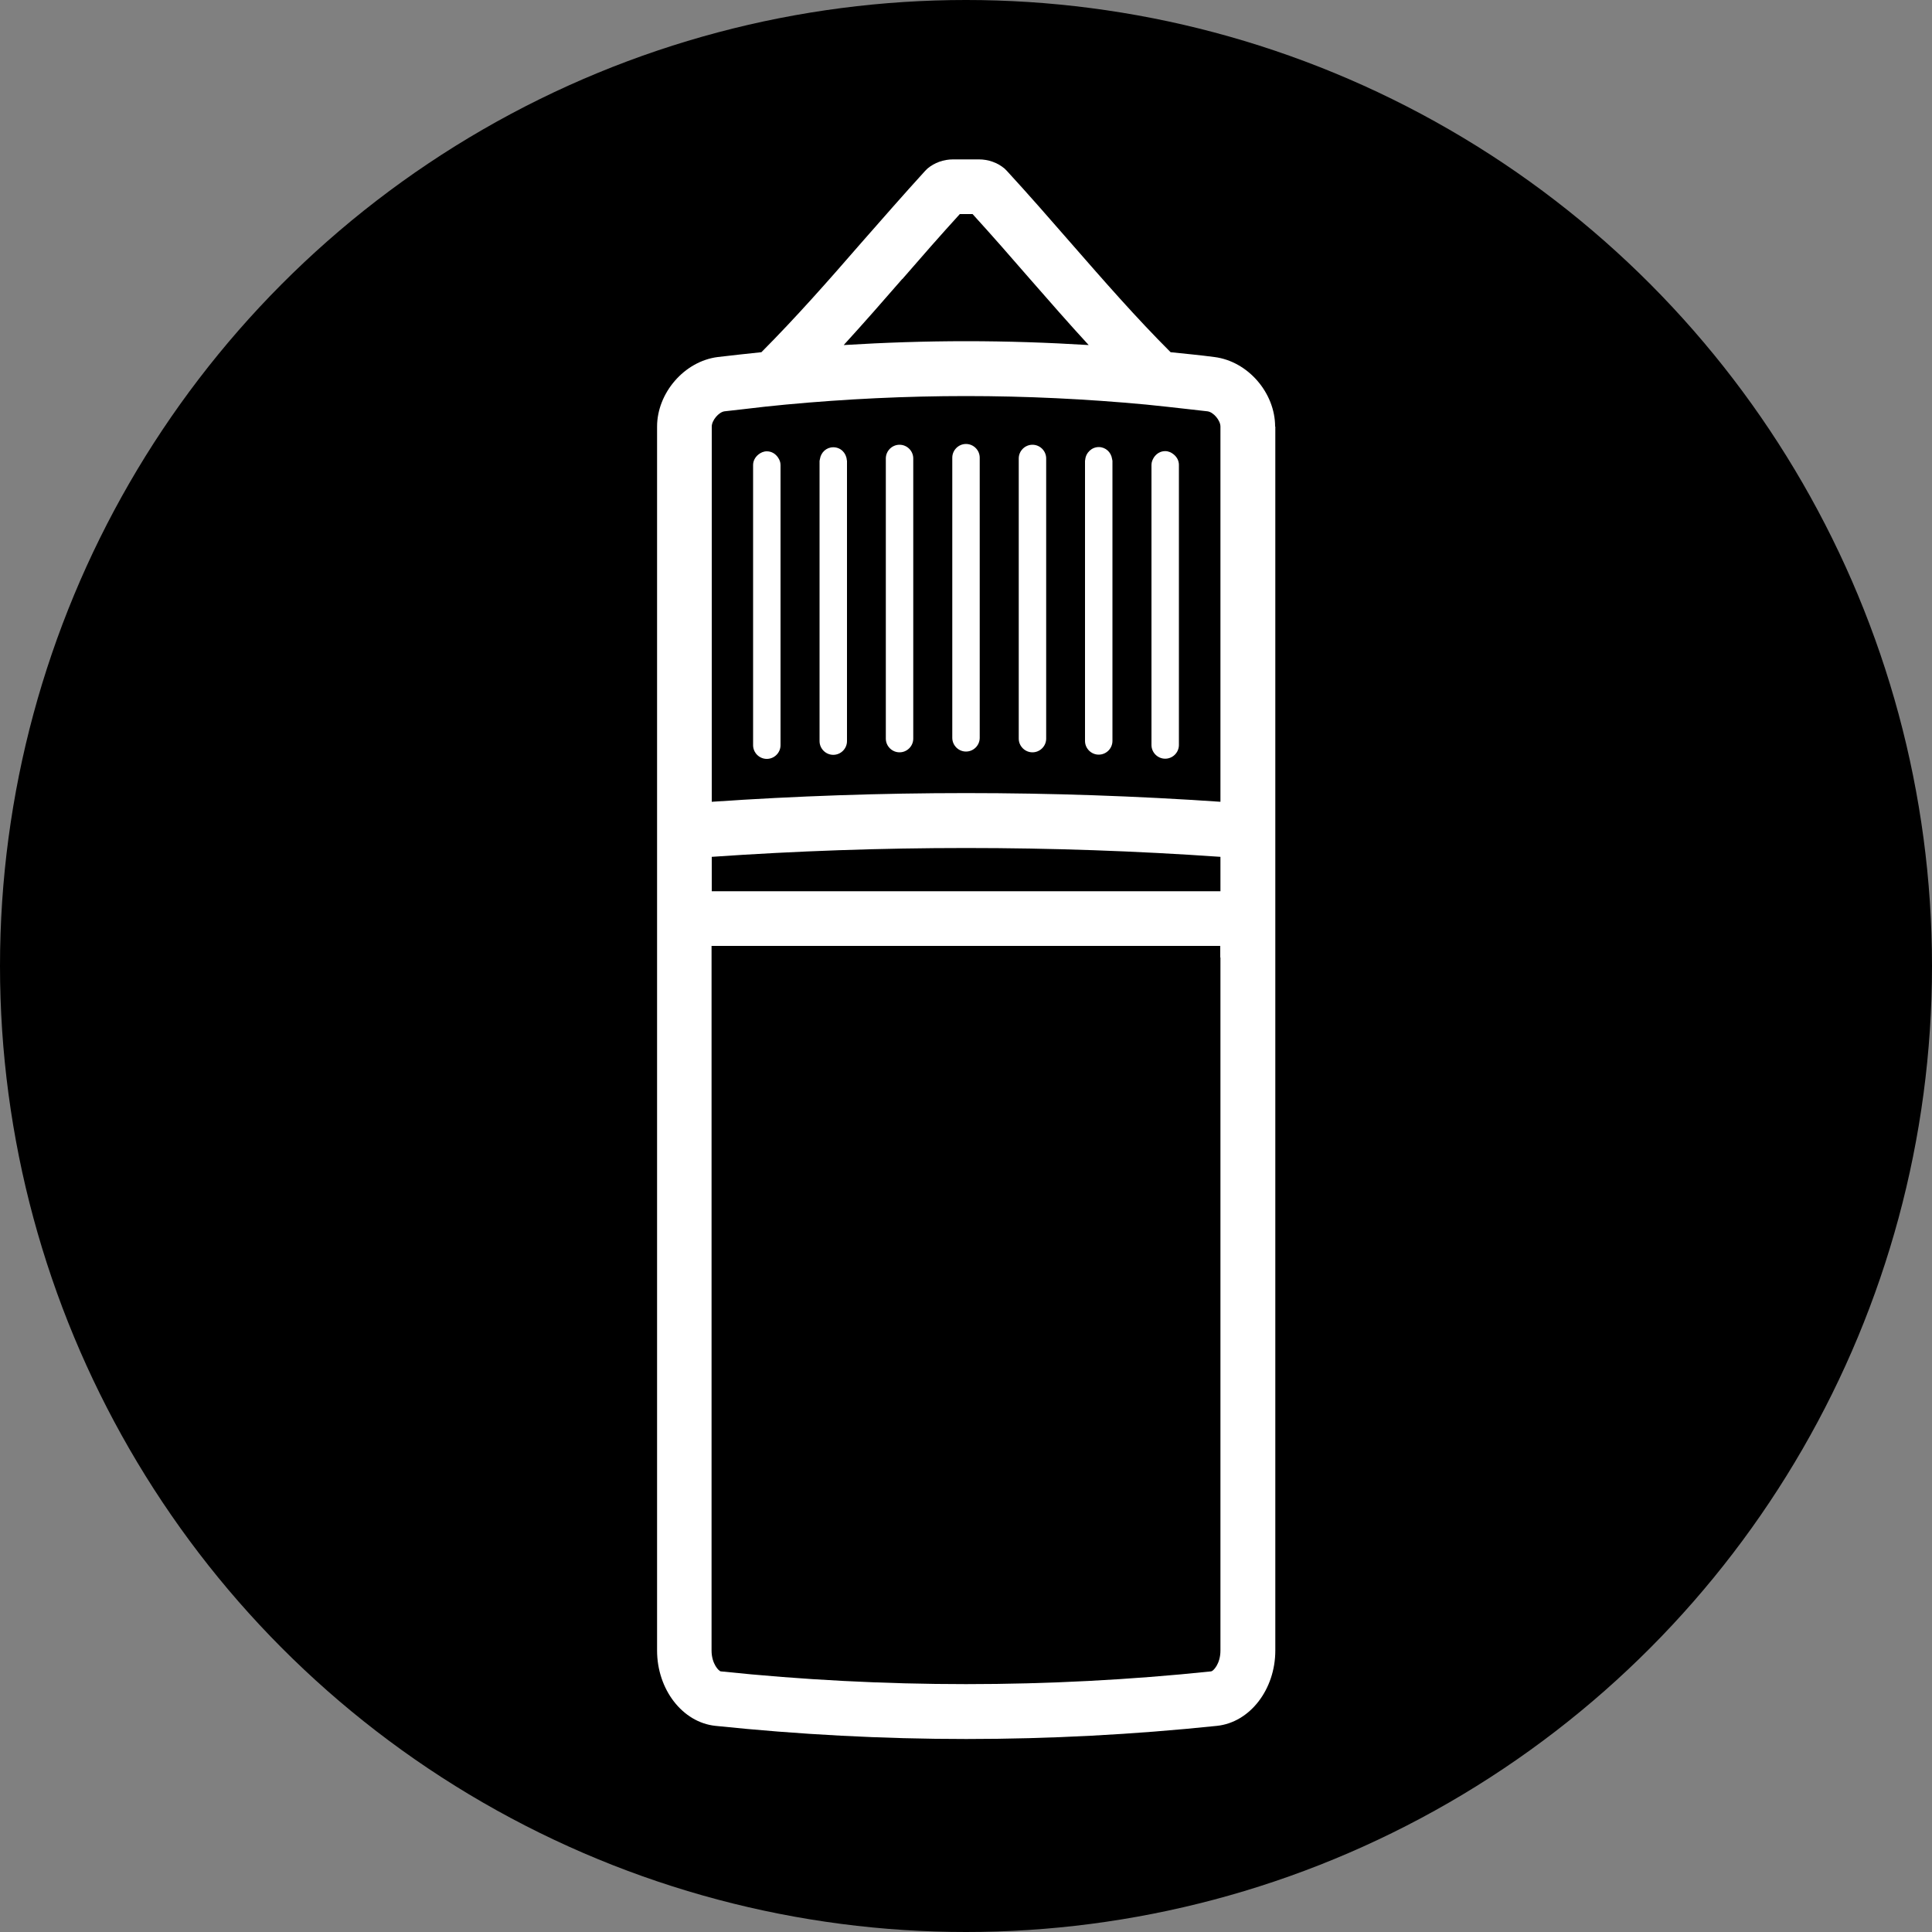
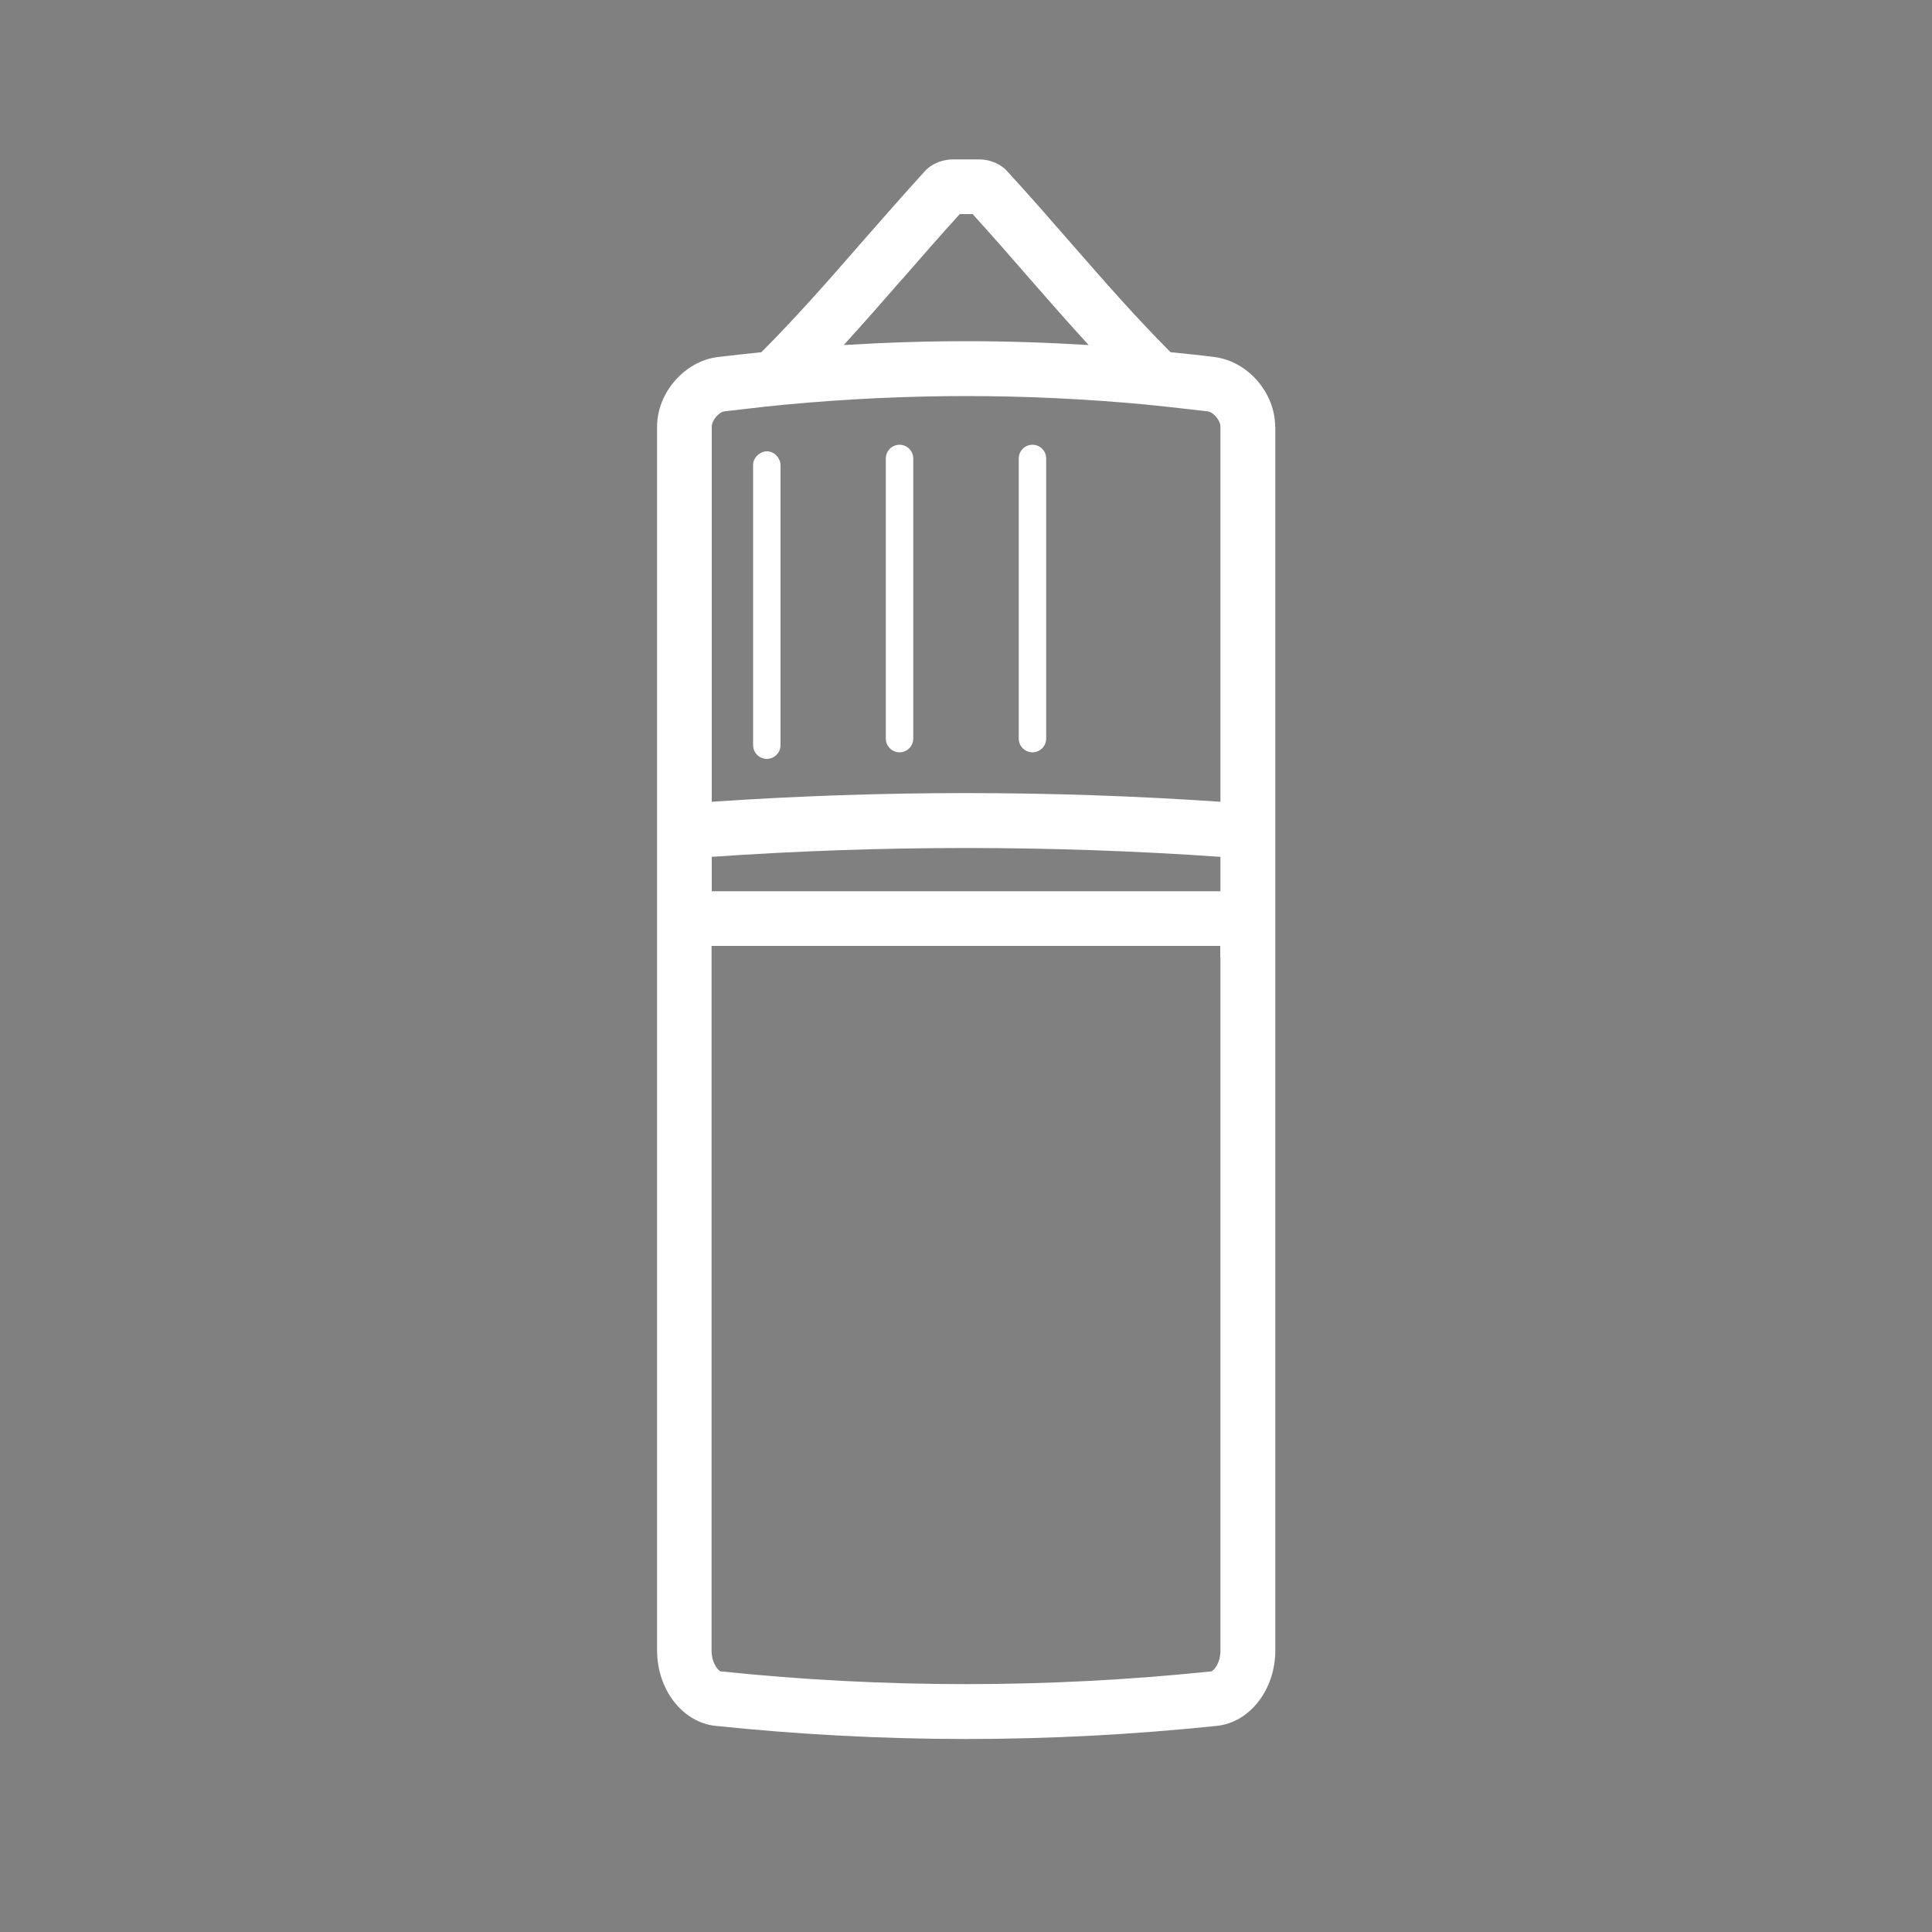
<svg xmlns="http://www.w3.org/2000/svg" id="b" viewBox="0 0 100 100">
  <rect x="0" y="0" width="100" height="100" fill="#808080" stroke="none" />
  <g id="c">
-     <circle cx="50" cy="50" r="50" />
    <g>
      <path d="M66,22.08c0-1.74-1.4-3.38-3.14-3.6-.75-.1-1.51-.17-2.27-.25-1.8-1.8-3.44-3.68-5.16-5.65-1.08-1.24-2.17-2.49-3.31-3.73l-.13-.13c-.36-.3-.83-.47-1.32-.47h-1.34c-.49,0-.96,.17-1.32,.47l-.13,.13c-1.14,1.25-2.23,2.5-3.32,3.74-1.71,1.97-3.36,3.84-5.15,5.64-.76,.08-1.51,.16-2.26,.25-1.74,.22-3.14,1.87-3.14,3.6,0,8.02,0,16.03,0,24.05h0v39.3c0,2.01,1.31,3.72,3.02,3.9,4.32,.45,8.65,.68,12.98,.68s8.66-.23,12.98-.68c1.71-.18,3.02-1.89,3.02-3.9,0-11.96,0-23.91,0-35.87h0V22.08Zm-2.83,27.48v35.87c0,.7-.38,1.07-.48,1.08-4.2,.44-8.47,.66-12.69,.66s-8.49-.22-12.69-.66c-.09,0-.48-.38-.48-1.08V48.96h26.33v.6Zm-26.33-5.21c8.75-.61,17.59-.61,26.33,0v1.78h-26.33v-1.78Zm0-21.71v-.56c0-.32,.36-.75,.66-.79,.32-.04,.65-.07,.97-.11,.73-.09,1.47-.17,2.21-.24,3.1-.29,6.22-.44,9.32-.44s6.23,.15,9.32,.44c.74,.07,1.47,.16,2.21,.24,.32,.04,.65,.07,.97,.11,.31,.04,.67,.47,.67,.79v19.42c-8.75-.6-17.58-.6-26.33,0V22.64Zm9.86-8.19c.97-1.12,1.95-2.24,2.98-3.37h.66c1.02,1.12,2,2.24,2.97,3.36,.99,1.13,1.99,2.28,3.04,3.42-2.11-.13-4.22-.2-6.34-.2s-4.23,.07-6.34,.2c1.04-1.14,2.05-2.29,3.03-3.42Z" fill="#fff" />
-       <path d="M50.71,38.19v-14.5c0-.39-.32-.71-.71-.71s-.71,.32-.71,.71v14.5c0,.39,.32,.71,.71,.71s.71-.32,.71-.71Z" fill="#fff" />
      <path d="M53.44,38.94c.39,0,.71-.32,.71-.71v-14.5c0-.39-.32-.71-.71-.71s-.71,.32-.71,.71v14.5c0,.39,.32,.71,.71,.71Z" fill="#fff" />
-       <path d="M56.87,39.06c.39,0,.71-.32,.71-.71v-14.5s-.01-.06-.02-.1c-.05-.34-.33-.61-.69-.61s-.67,.29-.7,.66c0,.02-.01,.03-.01,.05v14.5c0,.39,.32,.71,.71,.71Z" fill="#fff" />
-       <path d="M60.31,39.27c.39,0,.71-.32,.71-.71v-14.5c0-.22-.11-.41-.27-.54-.12-.1-.27-.17-.44-.17-.25,0-.45,.13-.58,.32-.07,.11-.13,.24-.13,.39v14.5c0,.39,.32,.71,.71,.71Z" fill="#fff" />
      <path d="M46.56,23.02c-.39,0-.71,.32-.71,.71v14.5c0,.39,.32,.71,.71,.71s.71-.32,.71-.71v-14.5c0-.39-.32-.71-.71-.71Z" fill="#fff" />
-       <path d="M43.13,23.15c-.36,0-.64,.27-.69,.61,0,.03-.02,.06-.02,.1v14.5c0,.39,.32,.71,.71,.71s.71-.32,.71-.71v-14.5s0-.03-.01-.05c-.03-.37-.32-.66-.7-.66Z" fill="#fff" />
      <path d="M39.69,23.36c-.17,0-.32,.07-.44,.17-.16,.13-.27,.32-.27,.54v14.5c0,.39,.32,.71,.71,.71s.71-.32,.71-.71v-14.5c0-.15-.05-.27-.13-.39-.13-.19-.33-.32-.58-.32Z" fill="#fff" />
    </g>
  </g>
</svg>